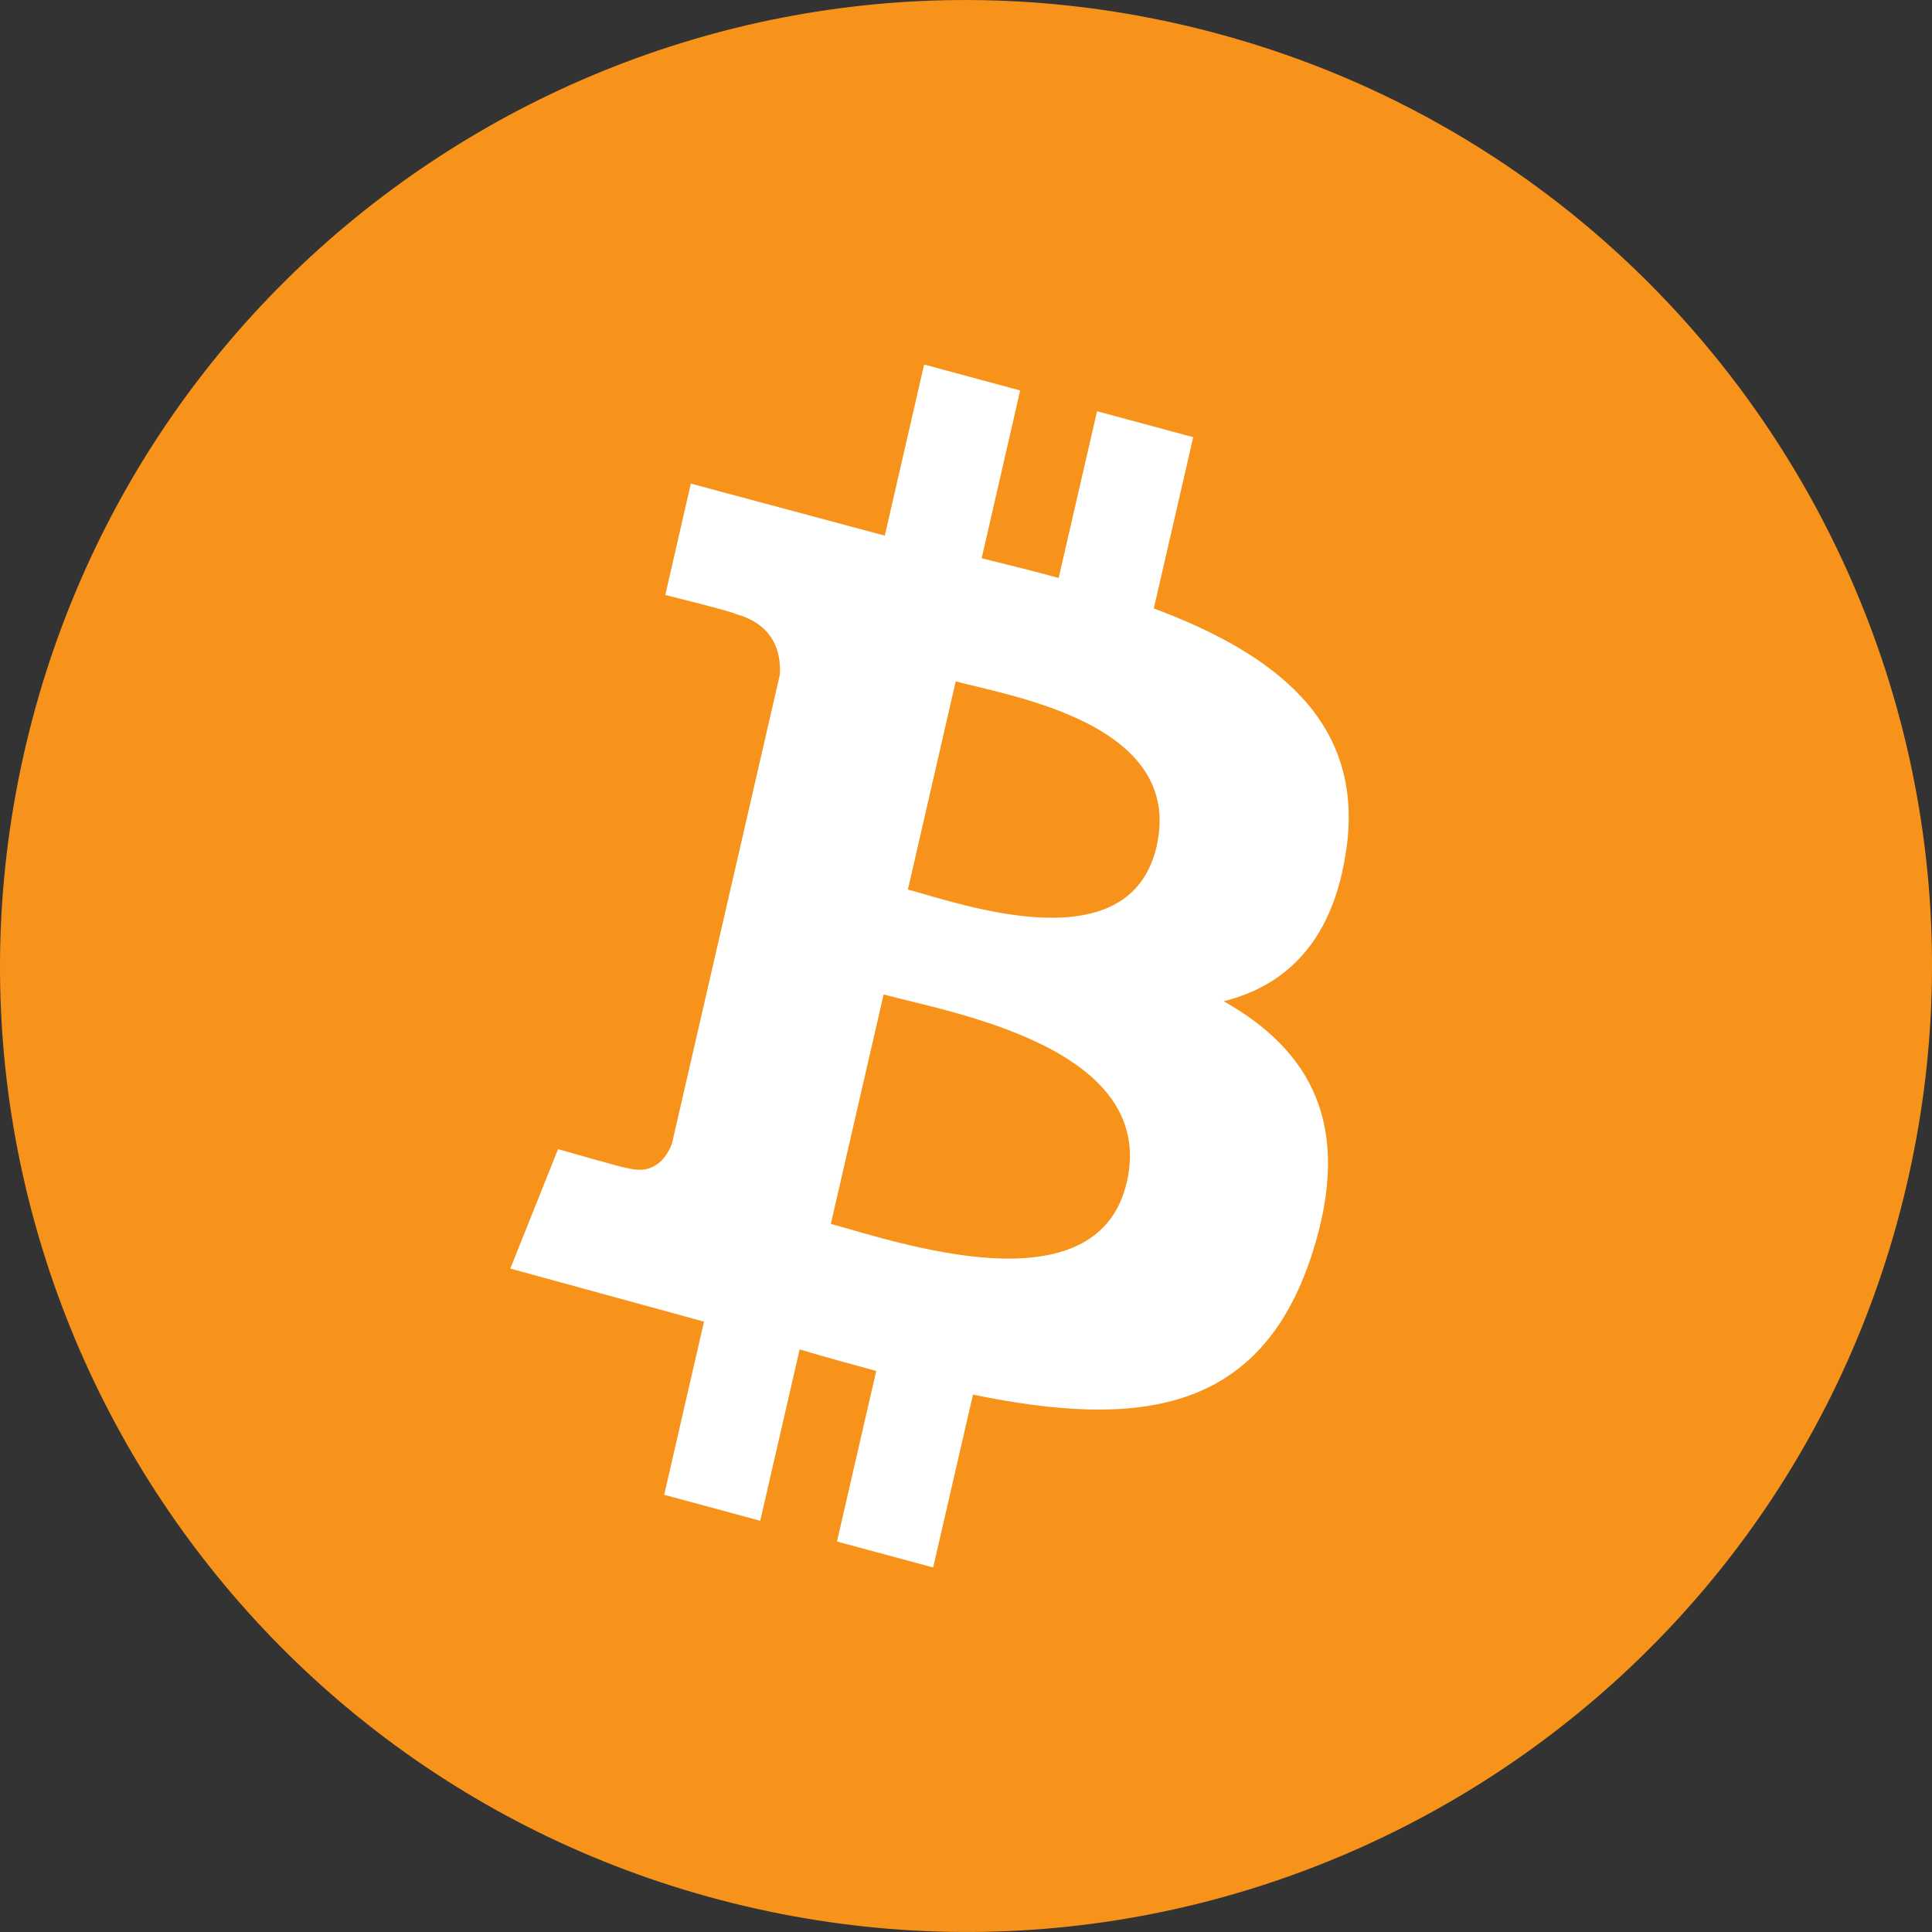
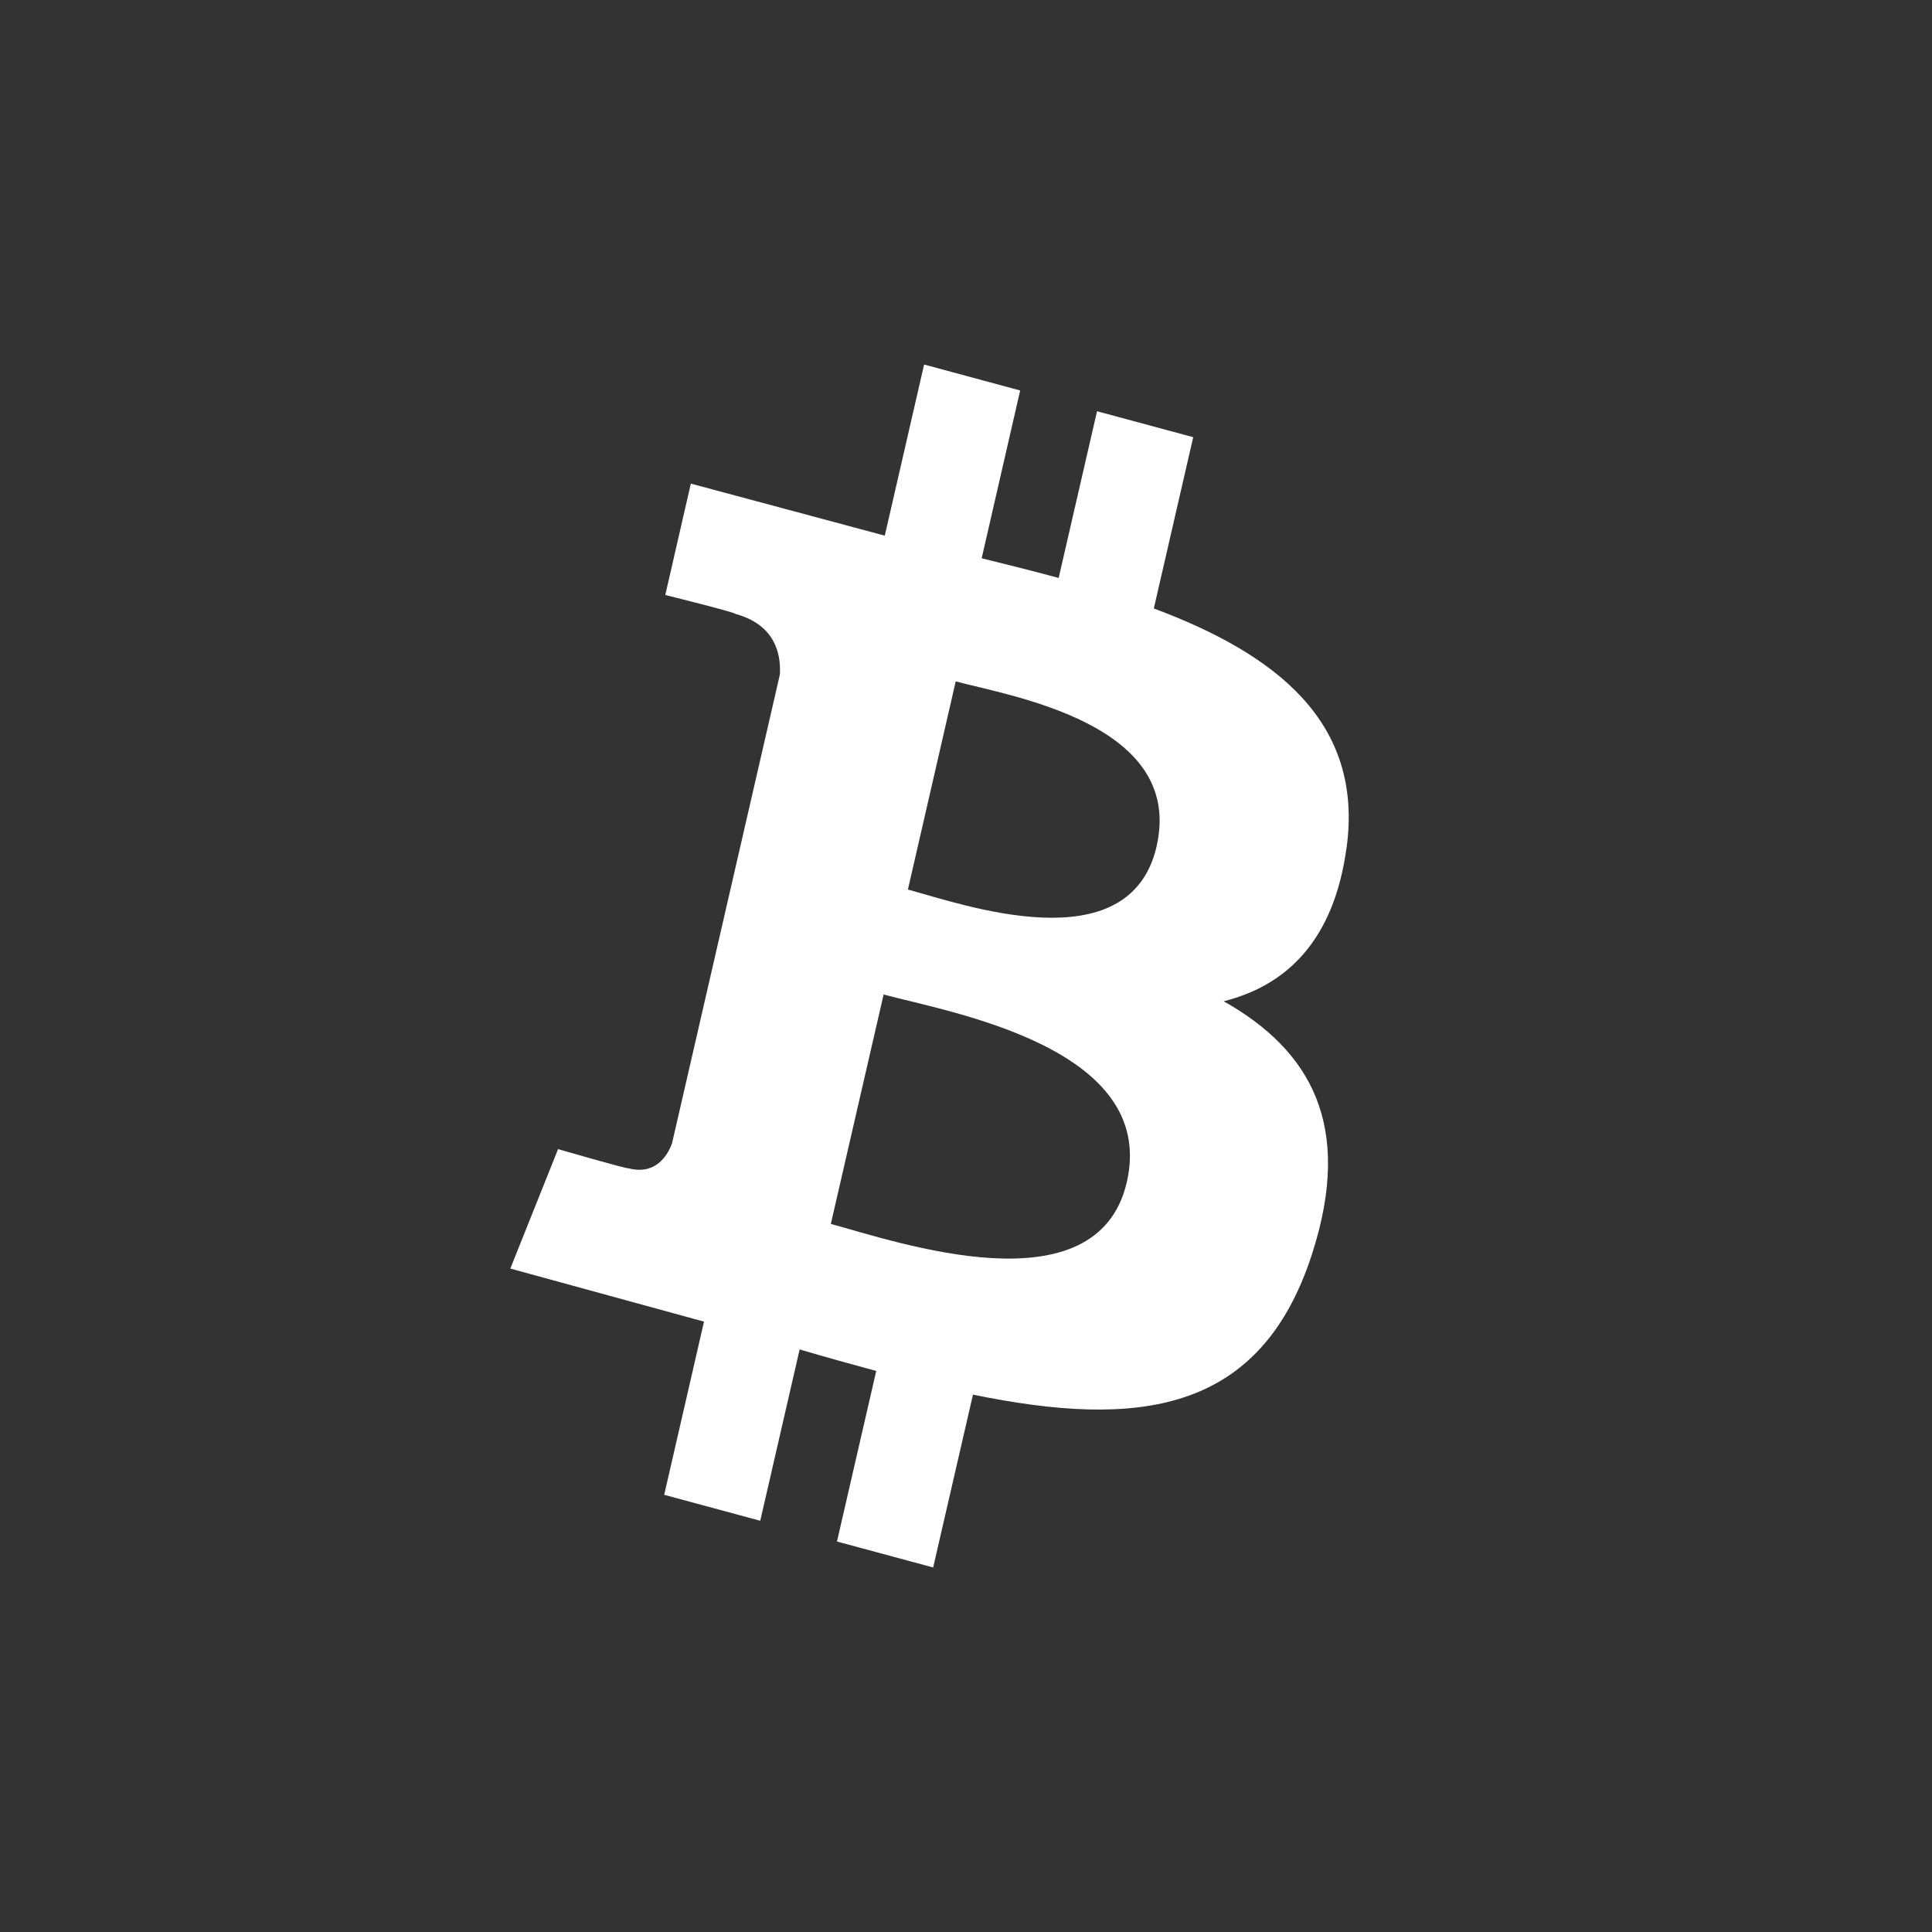
<svg xmlns="http://www.w3.org/2000/svg" width="28" height="28" viewBox="0 0 28 28" fill="none">
  <rect x="0" y="0" width="28" height="28" fill="#333333" stroke="none" />
-   <path d="M27.581 17.388C25.712 24.887 18.114 29.452 10.612 27.58C3.11 25.709 -1.452 18.114 0.42 10.614C2.292 3.114 9.886 -1.452 17.386 0.42C24.886 2.292 29.452 9.886 27.581 17.388Z" fill="#F7931A" />
  <path d="M19.515 12.291C19.768 10.459 18.481 9.475 16.722 8.818L17.293 6.336L15.899 5.96L15.343 8.376C14.977 8.277 14.601 8.183 14.227 8.091L14.785 5.659L13.393 5.283L12.823 7.763L10.012 7.009L9.642 8.623C9.642 8.623 10.676 8.88 10.654 8.896C11.218 9.048 11.32 9.453 11.303 9.774L9.739 16.572C9.67 16.757 9.495 17.036 9.101 16.93C9.115 16.951 8.088 16.654 8.088 16.654L7.396 18.385L10.203 19.154L9.626 21.664L11.018 22.04L11.589 19.557C11.97 19.669 12.338 19.772 12.699 19.869L12.13 22.341L13.524 22.717L14.101 20.212C16.477 20.699 18.264 20.502 19.015 18.174C19.621 16.299 18.985 15.217 17.735 14.511C18.645 14.282 19.331 13.633 19.514 12.292M16.331 17.131C15.899 19.007 12.986 17.993 12.041 17.738L12.806 14.413C13.751 14.669 16.78 15.175 16.331 17.131M16.763 12.265C16.37 13.972 13.945 13.104 13.158 12.892L13.851 9.875C14.638 10.088 17.171 10.485 16.762 12.265" fill="white" />
</svg>